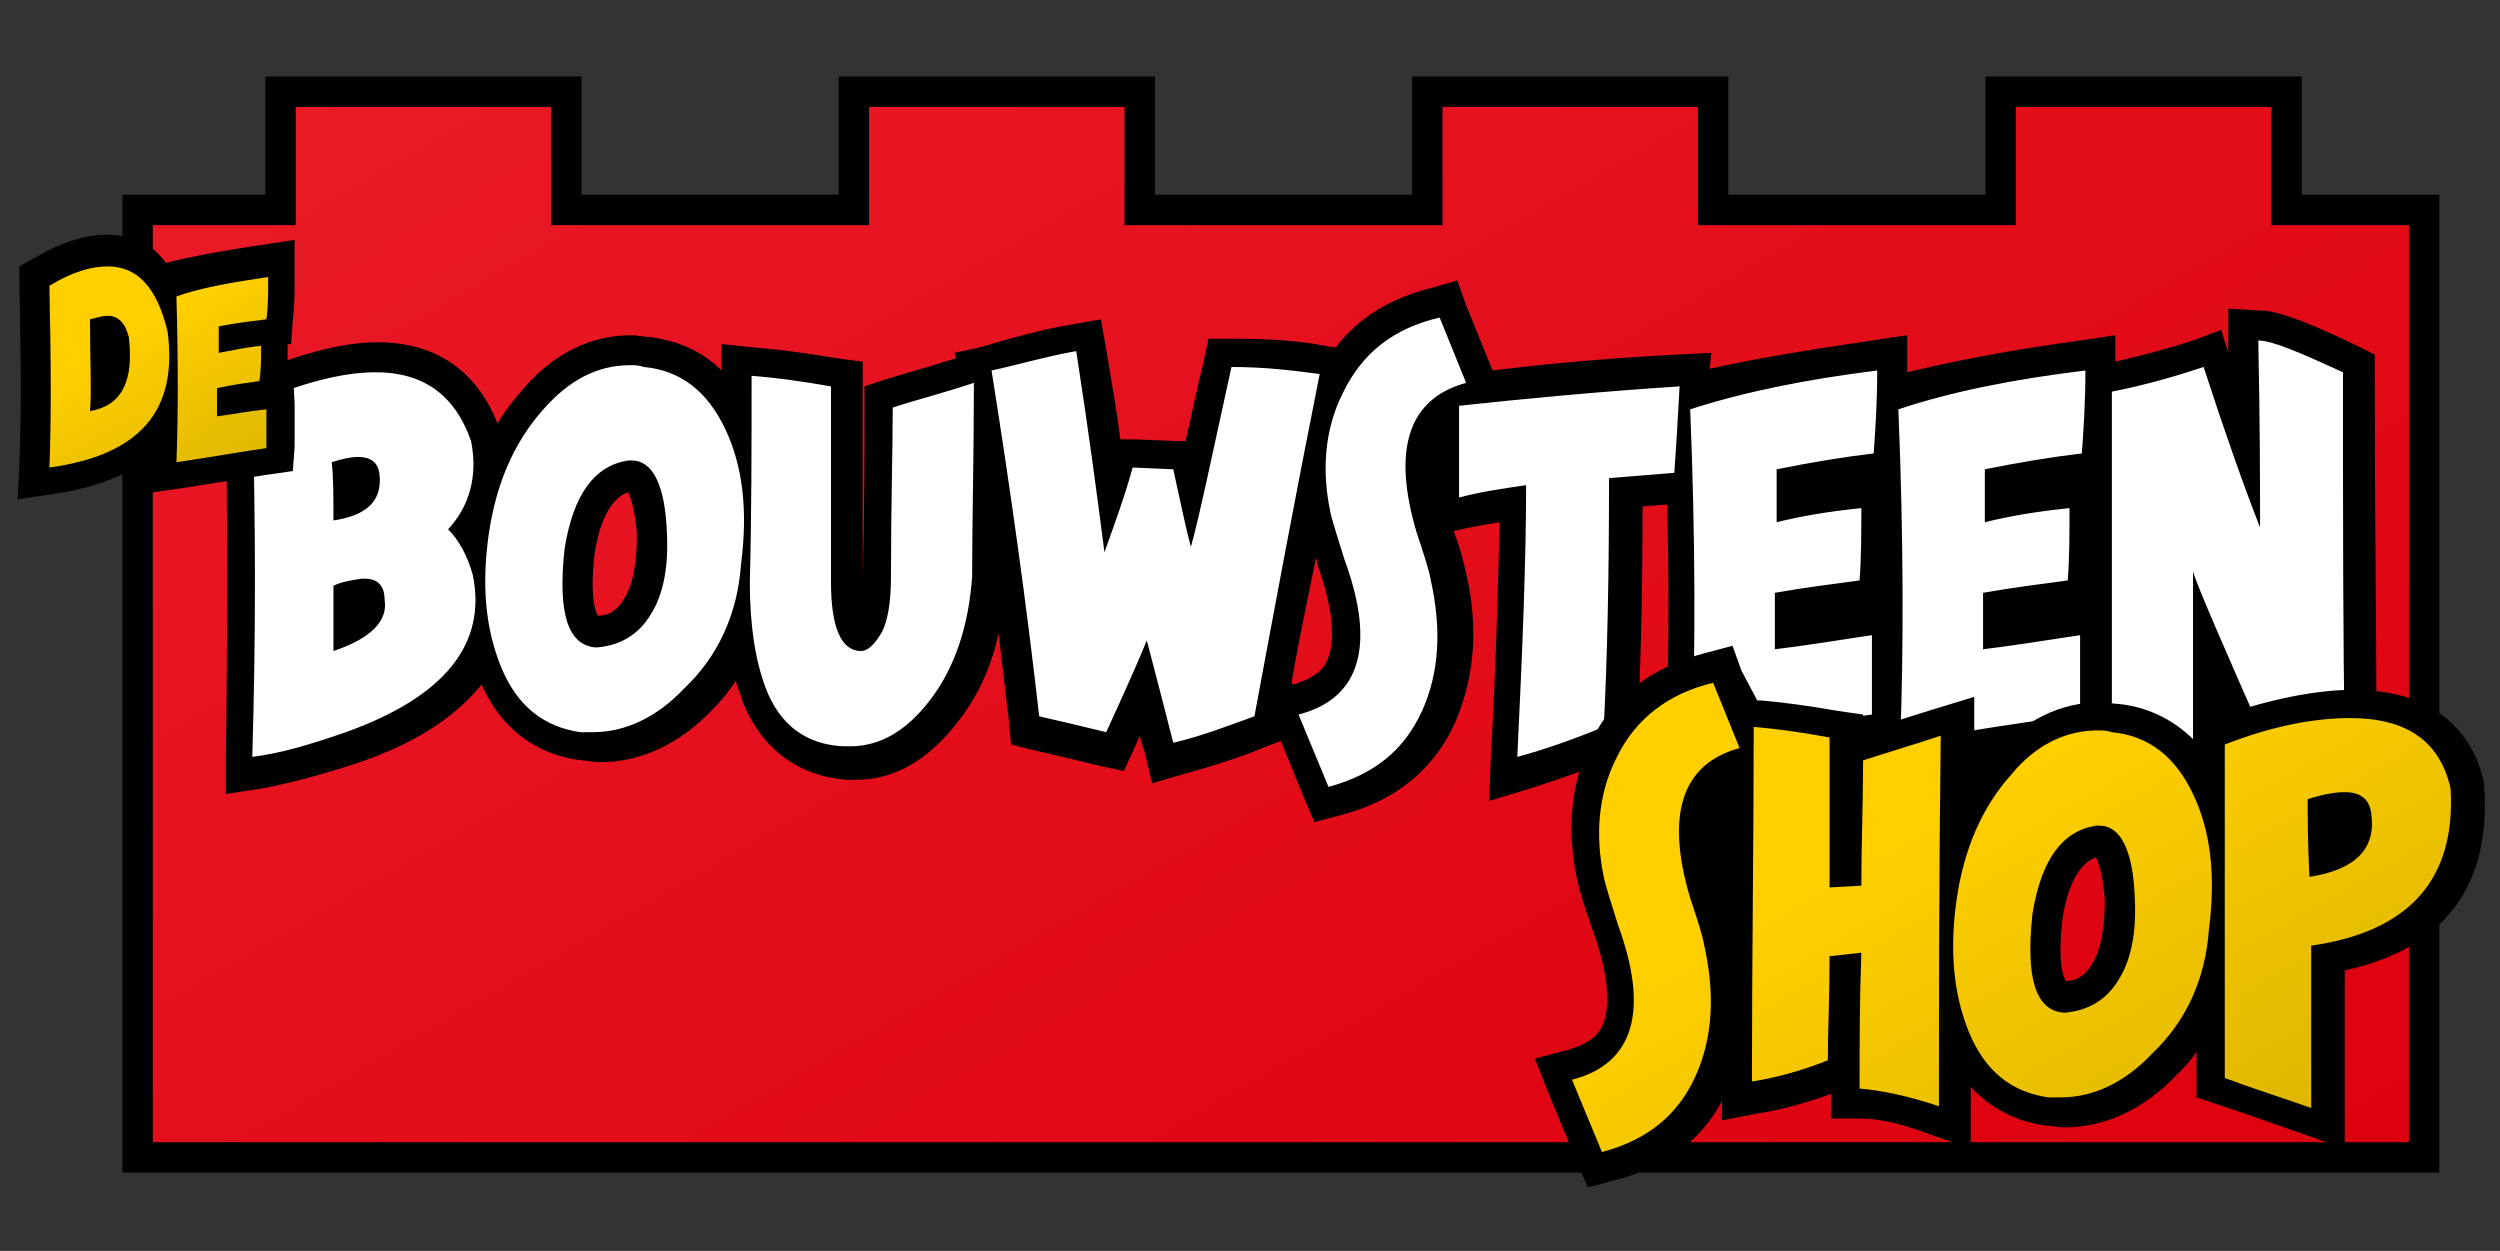
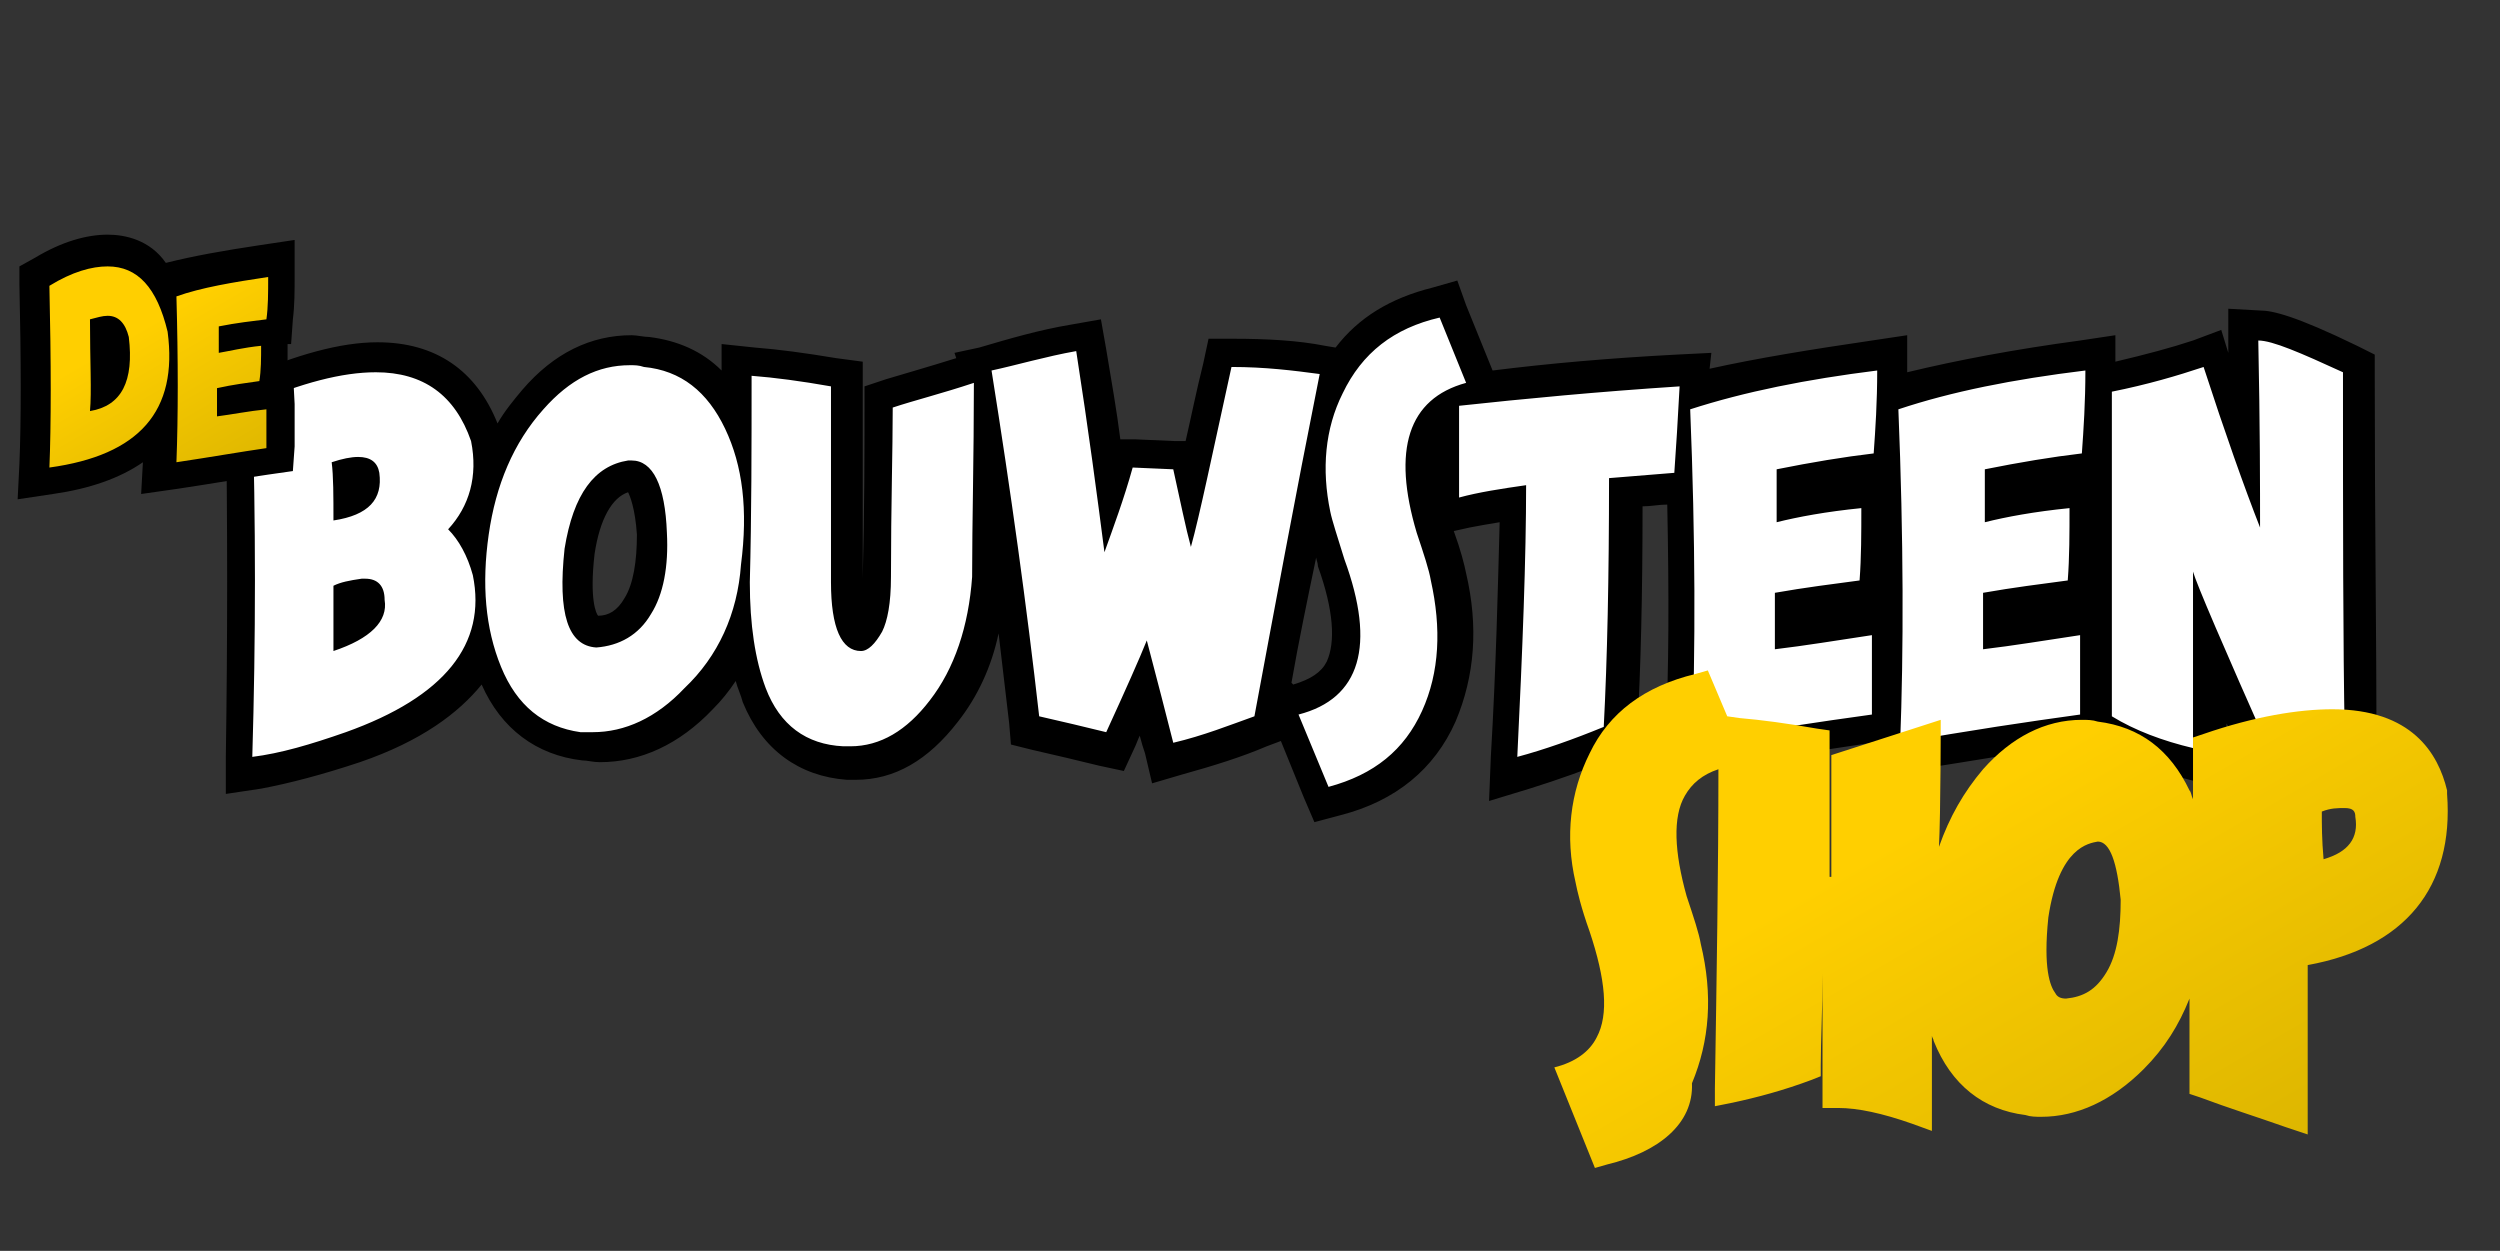
<svg xmlns="http://www.w3.org/2000/svg" version="1.1" id="Layer_1" x="0px" y="0px" width="141.7px" height="70.9px" viewBox="0 0 141.7 70.9" style="enable-background:new 0 0 141.7 70.9;" xml:space="preserve">
  <rect x="0" y="0" width="141.7" height="70.9" fill="#333333" stroke="none" />
  <style type="text/css">
	.st0{fill:url(#brick_1_);stroke:#000000;stroke-width:1.722;stroke-miterlimit:10;}
	.st1{fill-rule:evenodd;clip-rule:evenodd;}
	.st2{fill:#FFFFFF;}
	.st3{fill:url(#SVGID_1_);}
	.st4{fill:url(#SVGID_2_);}
</style>
  <linearGradient id="brick_1_" gradientUnits="userSpaceOnUse" x1="43.89" y1="-10.947" x2="100.44" y2="87">
    <stop offset="0" style="stop-color:#EA1A27" />
    <stop offset="1" style="stop-color:#DD000D" />
  </linearGradient>
-   <polygon id="brick" class="st0" points="7.8,65.6 7.8,11.9 15.9,11.9 15.9,5.2 32.1,5.2 32.1,11.9 48.4,11.9 48.4,5.2 64.6,5.2   64.6,11.9 80.9,11.9 80.9,5.2 97.1,5.2 97.1,11.9 113.4,11.9 113.4,5.2 129.6,5.2 129.6,11.9 137.4,11.9 137.4,65.6 7.8,65.6 " />
-   <polygon id="fill" class="st1" points="94.3,55 94,43.4 98.9,33.7 98.9,24.9 122.2,24 136.5,45.9 130.4,52.6 118.9,46.2 " />
  <g id="bouwstenen">
    <path class="st2" d="M72.6,39.8l0.9-0.3c1.2-0.3,2-0.9,2.4-1.7c0.7-1.3,0.5-3.3-0.4-6c-0.5-1.4-0.7-2.3-0.8-2.8   c-0.1-0.5-0.2-0.9-0.2-1.4c-0.9,4.7-1.8,9.1-2.6,13.3l-0.1,0.5l-0.4,0.2c-1.4,0.6-3,1.1-4.7,1.6l-0.9,0.2l-0.2-0.9   c-0.2-1-0.5-2.1-0.9-3.4c-0.4,0.8-0.8,1.8-1.3,2.9l-0.3,0.6l-0.7-0.2c-1.2-0.3-2.5-0.6-3.8-0.9L58,41.4L58,40.8   c-0.5-4.5-1.1-9.1-1.9-13.9l0,5h0l0,0.9c-0.2,3-1.1,5.5-2.6,7.5c-1.5,1.9-3.2,2.9-5.1,2.9c-0.2,0-0.3,0-0.5,0   c-2.4-0.2-4.2-1.4-5.2-3.8c-0.4-0.9-0.7-2.1-0.8-3.3c-0.6,1.3-1.4,2.4-2.4,3.4c-1.8,1.8-3.8,2.7-5.8,2.7c-0.3,0-0.6,0-0.9-0.1   c-2.4-0.3-4.2-1.7-5.2-4.2c-0.2-0.4-0.3-0.8-0.4-1.2c-1,2.3-3.5,4.2-7.4,5.5c-2,0.7-3.8,1.2-5.4,1.4l-1,0.2l0-1   c0.2-6.6,0.2-13.3,0-20l0-0.6l0.5-0.2c2.8-1.3,5.3-1.9,7.3-1.9c3.1,0,5.2,1.6,6.2,4.5l0,0.1l0,0.1c0.1,0.7,0.2,1.3,0.1,1.9   c0.6-1.6,1.4-3,2.5-4.2c1.6-1.8,3.5-2.8,5.6-2.8c0.3,0,0.6,0,0.9,0.1c2.2,0.3,4,1.5,5.1,3.6c0-0.7,0-3.1,0-3.1l1,0.1   c1.3,0.1,2.8,0.4,4.6,0.6l0.7,0.1l0,0.7c0,3.3,0,7,0,11.1c0,1.8,0.3,3,0.8,3c0,0,0.2-0.1,0.5-0.7c0.1-0.2,0.4-0.9,0.4-2.6   c0-4,0.1-7.2,0.1-9.6l0-0.6l5.4-1.6l-0.1-0.3l0.7-0.2c1.6-0.5,3.3-0.9,5-1.3l0.9-0.2l0.1,0.9c0.4,2.9,0.8,5.5,1.1,7.8   c0.1-0.4,0.3-0.8,0.4-1.3l0.2-0.6l3.6,0.1c0,0,0.3,1.2,0.3,1.5c0.4-1.7,0.9-3.9,1.5-6.6l0.1-0.7l0.7,0c1.9,0,3.6,0.2,5.1,0.4   l0.9,0.1l-0.1,0.6c1.2-2,3.1-3.4,5.7-4.1l0.7-0.2l2.1,5c3.3-0.4,7-0.7,11-1l1-0.1c0,0-0.1,1-0.1,1.1c2.9-0.7,6.4-1.4,10.2-1.9   l1-0.1v1c0,0.4,0,0.8,0,1.2l0.1,0c3-0.8,6.6-1.4,10.7-2l1-0.1c0,0,0,1.3,0,1.4l0.4-0.1c1.9-0.4,3.7-0.9,5.1-1.4l0.8-0.3l0.3,0.8   c0.6,1.7,1.1,3.2,1.6,4.6c0-1.7,0-3.7,0-5.9l0-0.9l0.9,0.1c0.6,0,1.7,0.3,5.2,1.9l0.5,0.2l0,0.5c0,8.5,0,15.4,0.1,20.6l0,0.6   l-5.5,1.7l-0.3-0.7c-1.3-2.9-2.2-4.9-2.9-6.5c0,1.5,0,6.7,0,6.7l-1.1-0.3c-1.8-0.4-3.4-1.1-4.9-1.9l-0.4-0.2c0,0,0-1.7,0-2.3   c0,0.5,0,1-0.1,1.5l0,0.7l-0.7,0.1c-2.8,0.4-6.3,0.9-10.2,1.6l-1,0.2c0,0,0.1-1.6,0.1-1.8l-0.6,0.1c-2.8,0.4-6.3,0.9-10.2,1.6   l-1,0.2l0-1.1c0.2-4.1,0.2-8.8,0.1-14.2l-0.1,0c-1,0.1-1.9,0.1-2.9,0.2c0,5.2-0.1,9.7-0.3,13.4l0,0.6L91.3,42   c-1.7,0.7-3.4,1.3-5,1.7l-1.2,0.4l0.1-1.2c0.3-5.6,0.4-10.4,0.5-14.4c-1,0.1-1.9,0.3-2.8,0.5l-1,0.2l0-1c0-1.5,0-3.2,0-4.9   c-0.3,0.3-0.6,0.6-0.8,0.9c-0.7,1.2-0.6,3.2,0.1,5.7c0.4,1.3,0.7,2.2,0.8,2.7c0.7,2.9,0.5,5.5-0.5,7.9c-1.1,2.5-3.1,4.1-5.9,4.8   l-0.7,0.2L72.6,39.8z M118.8,36c0-2.9,0-6.2,0-9.9l0,0.4l-0.7,0.1c-1.4,0.2-3,0.4-4.7,0.7v1.2c1-0.2,2.3-0.4,3.8-0.6l1-0.1l0,1   c0,1.5,0,2.8-0.1,4.1l-0.1,0.7l-0.7,0.1c-1.3,0.2-2.6,0.4-4,0.6c0,0.5,0,1,0,1.5c1.4-0.2,2.9-0.4,4.5-0.7l1-0.1   C118.7,34.8,118.8,35.9,118.8,36z M35.7,27c-0.5,0.1-2.2,0.3-2.8,4.3c-0.3,2.9,0.1,3.9,0.4,4.3c0.1,0.2,0.3,0.3,0.6,0.3   c1-0.1,1.7-0.5,2.3-1.5c0.6-1,0.8-2.4,0.8-4.1C36.9,28.2,36.4,27,35.7,27L35.7,27z M101.5,34.2c0,0.5,0,1,0,1.5   c1.4-0.2,2.9-0.4,4.5-0.7l0.9-0.1c0-2.6,0-5.4-0.1-8.3l-0.5,0.1c-1.4,0.2-3,0.4-4.7,0.7v1.2c1-0.2,2.3-0.4,3.8-0.6l1-0.1l0,1   c0,1.5,0,2.9-0.1,4.2l-0.1,0.7l-0.7,0.1C104.3,33.8,102.9,34,101.5,34.2z M19.8,35.6c0.9-0.5,1.3-1,1.2-1.5l0-0.1l0-0.1   c0-0.3-0.1-0.3-0.1-0.3l0,0c0,0,0,0-0.2,0l-0.1,0c-0.3,0-0.6,0.1-0.8,0.2L19.8,35.6z M26.5,30.1c0.1,0.1,0.2,0.3,0.3,0.5   c0-0.1,0-0.3,0.1-0.4c0-0.3,0.1-0.5,0.1-0.8C26.9,29.6,26.7,29.8,26.5,30.1z M19.7,26.8c0,0.5,0,1,0,1.6c0.4-0.1,0.6-0.3,0.8-0.5   c0.2-0.2,0.2-0.6,0.2-1c0-0.1-0.1-0.1-0.3-0.1C20.2,26.8,20,26.8,19.7,26.8z" />
    <path d="M81.6,18l1.5,3.7c-3.3,0.9-4.2,3.8-2.8,8.5c0.4,1.2,0.7,2.1,0.8,2.7c0.6,2.7,0.5,5.2-0.5,7.4c-1,2.2-2.7,3.6-5.3,4.3   l-1.7-4.1c3.5-0.9,4.4-3.9,2.6-8.8c-0.4-1.3-0.7-2.2-0.8-2.7c-0.5-2.4-0.3-4.7,0.7-6.7C77.2,20,79,18.6,81.6,18 M128,19.3   c0.8,0,2.4,0.7,4.8,1.8c0,8.5,0,15.4,0.1,20.6c-1,0.3-2.4,0.7-4.1,1.2c-2.8-6.3-4.3-9.8-4.5-10.5c0,1.6,0,4.9,0,10   c-1.7-0.4-3.3-1-4.6-1.8c0-4.8,0-11,0-18.4c2-0.4,3.7-0.9,5.2-1.4c1.2,3.7,2.3,6.8,3.2,9.1C128.1,27.7,128.1,24.1,128,19.3    M61,19.9c0.7,4.5,1.2,8.3,1.6,11.4c0.5-1.4,1.1-3,1.6-4.8l2.3,0.1c0.4,1.8,0.7,3.3,1,4.4c0.5-1.8,1.2-5.2,2.3-10.2   c1.9,0,3.5,0.2,5,0.4c-1.4,7-2.6,13.5-3.7,19.4c-1.4,0.5-2.9,1.1-4.6,1.5c-0.4-1.6-0.9-3.5-1.5-5.8c-0.4,1-1.2,2.8-2.3,5.2   c-1.2-0.3-2.5-0.6-3.8-0.9c-0.7-6.2-1.6-12.7-2.7-19.6C57.6,20.7,59.3,20.2,61,19.9 M35.7,20.7c0.3,0,0.5,0,0.8,0.1   c2.1,0.2,3.6,1.4,4.6,3.5c1,2.1,1.3,4.6,0.9,7.7c-0.2,2.8-1.3,5.2-3.2,7c-1.6,1.7-3.4,2.5-5.2,2.5c-0.2,0-0.5,0-0.7,0   c-2.1-0.3-3.6-1.5-4.5-3.7c-0.9-2.2-1.1-4.7-0.7-7.5c0.4-2.8,1.4-5.2,3.1-7.1C32.3,21.5,33.9,20.7,35.7,20.7 M33.8,36.7   c1.3-0.1,2.4-0.7,3.1-1.9c0.7-1.1,1-2.7,0.9-4.6c-0.1-2.7-0.8-4.1-2-4.1c-0.1,0-0.1,0-0.2,0c-1.9,0.3-3.1,1.9-3.6,5   C31.6,34.8,32.2,36.6,33.8,36.7 M118.2,21c0,1.8-0.1,3.3-0.2,4.7c-1.7,0.2-3.5,0.5-5.5,0.9v3c1.2-0.3,2.8-0.6,4.8-0.8   c0,1.4,0,2.8-0.1,4.1c-1.5,0.2-3.1,0.4-4.8,0.7c0,1,0,2,0,3.2c1.7-0.2,3.5-0.5,5.5-0.8c0,1.7,0,3.2,0,4.5   c-2.9,0.4-6.3,0.9-10.2,1.6c0.2-5.2,0.2-11.5-0.1-18.9C110.6,22.2,114.1,21.5,118.2,21 M106.4,21c0,1.8-0.1,3.3-0.2,4.7   c-1.7,0.2-3.5,0.5-5.5,0.9v3c1.2-0.3,2.8-0.6,4.8-0.8c0,1.4,0,2.8-0.1,4.1c-1.5,0.2-3.1,0.4-4.8,0.7c0,1,0,2,0,3.2   c1.7-0.2,3.5-0.5,5.5-0.8c0,1.7,0,3.2,0,4.5c-2.9,0.4-6.3,0.9-10.2,1.6c0.2-5.2,0.2-11.5-0.1-18.9C98.9,22.2,102.4,21.5,106.4,21    M21.3,21.1c2.7,0,4.5,1.3,5.4,3.9c0.4,2-0.1,3.7-1.3,5c0.6,0.6,1.1,1.5,1.4,2.6c0.8,3.9-1.6,6.9-7.2,8.9c-2,0.7-3.7,1.2-5.3,1.4   c0.2-6.7,0.2-13.3,0-20C17.1,21.7,19.4,21.1,21.3,21.1 M18.9,29.5c2-0.3,2.8-1.2,2.6-2.7c-0.1-0.6-0.5-0.9-1.2-0.9   c-0.4,0-0.9,0.1-1.5,0.3C18.9,27,18.9,28.1,18.9,29.5 M18.9,36.9c2.1-0.7,3.1-1.7,2.9-2.9c0-0.8-0.4-1.2-1.1-1.2   c-0.1,0-0.1,0-0.2,0c-0.7,0.1-1.2,0.2-1.6,0.4L18.9,36.9 M42.6,21.3c1.3,0.1,2.8,0.3,4.5,0.6c0,3.3,0,7,0,11.1   c0,2.6,0.6,3.9,1.7,3.9c0,0,0,0,0,0c0.4,0,0.8-0.4,1.2-1.1c0.3-0.6,0.5-1.6,0.5-3.1c0-4,0.1-7.2,0.1-9.6c1.2-0.4,2.8-0.8,4.6-1.4   c0,4.2-0.1,7.9-0.1,11h0c-0.2,2.8-1,5.2-2.4,7c-1.3,1.7-2.8,2.6-4.5,2.6c-0.1,0-0.3,0-0.4,0c-2.1-0.1-3.6-1.2-4.4-3.3   c-0.6-1.6-0.9-3.6-0.9-6h0C42.6,29.2,42.6,25.3,42.6,21.3 M95.2,21.9c-0.1,1.9-0.2,3.5-0.3,4.9c-1.2,0.1-2.5,0.2-3.7,0.3   c0,5.6-0.1,10.3-0.3,14.1c-1.7,0.7-3.4,1.3-4.9,1.7c0.3-6.1,0.5-11.3,0.5-15.4c-1.4,0.2-2.7,0.4-3.8,0.7c0-1.6,0-3.3,0-5.2   C86.4,22.6,90.6,22.2,95.2,21.9 M82.6,15.9l-1.4,0.4c-2.4,0.6-4.2,1.7-5.5,3.4l-0.6-0.1c-1.5-0.3-3.3-0.4-5.2-0.4l-1.4,0l-0.3,1.4   c-0.4,1.6-0.7,3.1-1,4.4l-0.6,0l-2.3-0.1l-0.8,0c-0.2-1.6-0.5-3.3-0.8-5.1l-0.3-1.7l-1.7,0.3c-1.8,0.3-3.5,0.8-5.2,1.3L54.1,20   l0.1,0.3c-1.6,0.5-3,0.9-4,1.2l-1.2,0.4l0,1.3c0,2.3,0,5.6-0.1,9.6c0,0.2,0,0.3,0,0.4c0,0,0-0.1,0-0.1c0-4.1,0-7.8,0-11.1l0-1.5   l-1.5-0.2c-1.8-0.3-3.3-0.5-4.6-0.6l-1.9-0.2l0,1.5c-1.1-1.1-2.5-1.7-4.1-1.9c-0.3,0-0.7-0.1-1-0.1h0c-2.3,0-4.4,1-6.2,3.1   c-0.5,0.6-1,1.2-1.4,1.9c-1.2-3-3.5-4.6-6.8-4.6h0c-2.1,0-4.6,0.7-7.6,2l-1,0.5l0,1.1c0.1,6.6,0.1,13.3,0,19.9l0,2.1l2-0.3   c1.6-0.3,3.5-0.8,5.6-1.5c3.5-1.2,5.6-2.8,6.9-4.4c1.1,2.5,3.1,4,5.7,4.3c0.3,0,0.6,0.1,1,0.1c2.3,0,4.5-1,6.4-3   c0.5-0.5,0.9-1,1.3-1.6c0.1,0.4,0.3,0.8,0.4,1.2c1.1,2.7,3.2,4.2,5.9,4.4c0.2,0,0.3,0,0.5,0c2.2,0,4.1-1.1,5.8-3.3   c1.1-1.4,1.9-3.1,2.3-5c0.2,1.7,0.4,3.4,0.6,5.1l0.1,1.2l1.2,0.3c1.3,0.3,2.6,0.6,3.8,0.9l1.4,0.3l0.6-1.3c0.1-0.2,0.2-0.5,0.3-0.7   c0.1,0.4,0.2,0.7,0.3,1l0.4,1.7l1.7-0.5c1.8-0.5,3.4-1,4.8-1.6l0.8-0.3l1.3,3.2l0.6,1.4l1.5-0.4c3.1-0.8,5.3-2.6,6.5-5.3   c1.1-2.6,1.3-5.4,0.6-8.4c-0.1-0.5-0.3-1.3-0.7-2.4l0.9-0.2c0.5-0.1,1.1-0.2,1.7-0.3c-0.1,3.7-0.2,8.2-0.5,13.3l-0.1,2.5l2.3-0.7   c1.6-0.5,3.3-1.1,5-1.8l1-0.4l0.1-1.1c0.2-3.5,0.3-7.8,0.3-12.7c0.5,0,0.9-0.1,1.4-0.1c0.1,5,0.1,9.4-0.1,13.2l-0.1,2.1l2.1-0.3   c3.7-0.6,7-1.1,9.7-1.5l-0.1,1.9l2.1-0.3c3.9-0.6,7.3-1.2,10.2-1.6l0.4-0.1l0.3,0.2c1.5,0.9,3.2,1.5,5.1,2l2.1,0.5l0-2.2   c0-0.5,0-1,0-1.5c0.4,0.8,0.8,1.7,1.2,2.7l0.6,1.4l1.4-0.4c1.8-0.5,3.1-0.9,4.1-1.2l1.2-0.4l0-1.3c0-5.2-0.1-12.1-0.1-20.6l0-1.1   l-1-0.5c-3.5-1.7-4.8-2-5.5-2l-1.8-0.1l0,1.8c0,0.2,0,0.4,0,0.7l-0.4-1.3l-1.6,0.6c-1.2,0.4-2.7,0.8-4.4,1.2V19l-2,0.3   c-3.7,0.5-6.9,1.1-9.8,1.8c0,0,0-0.1,0-0.1v-2l-2,0.3c-3.4,0.5-6.5,1-9.2,1.6l0.1-0.9l-2,0.1c-3.8,0.2-7.2,0.5-10.4,0.9l0,0   l-1.5-3.7L82.6,15.9L82.6,15.9z M33.7,31.4c0.3-2,1-3.2,1.9-3.5c0.1,0.2,0.4,0.9,0.5,2.4c0,1.5-0.2,2.8-0.7,3.6   c-0.4,0.7-0.9,1-1.5,1C33.8,34.8,33.4,34,33.7,31.4L33.7,31.4z M73.2,38.7c0.4-2.3,0.9-4.7,1.4-7.1c0,0.1,0.1,0.3,0.1,0.5   c0.9,2.5,1,4.3,0.5,5.4c-0.3,0.6-0.9,1-1.9,1.3L73.2,38.7L73.2,38.7z" />
  </g>
  <g id="shop">
    <linearGradient id="SVGID_1_" gradientUnits="userSpaceOnUse" x1="123.087" y1="68.924" x2="102.876" y2="33.916">
      <stop offset="0" style="stop-color:#DDB600" />
      <stop offset="0.65" style="stop-color:#FFCF00" />
    </linearGradient>
-     <path class="st3" d="M88.1,60.5l0.9-0.3c1.2-0.3,2-0.9,2.4-1.7c0.7-1.3,0.5-3.3-0.4-6c-0.5-1.4-0.7-2.3-0.8-2.8   c-0.6-2.6-0.3-5.1,0.8-7.3c1.1-2.3,3.1-3.8,6-4.5l0.7-0.2l1.1,2.6l0.7,0.1c1.2,0.1,2.7,0.3,4.4,0.6l0.7,0.1l0,0.7c0,3,0,5.5,0,7.6   l0.1,0c0-2.1,0-4.2,0-6.3l0-0.6l6.2-2c0,0,0,5.3-0.1,7.2c0.6-1.7,1.4-3.1,2.5-4.4c1.6-1.8,3.5-2.8,5.6-2.8c0.3,0,0.6,0,0.9,0.1   c2.4,0.3,4.1,1.6,5.2,3.9c0.1,0.1,0.1,0.3,0.2,0.5c0-1,0-3.5,0-3.5l0.6-0.2c2.9-1,5.4-1.4,7.3-1.4c4.5,0,6,2.5,6.5,4.6l0,0.1l0,0.1   c0.4,5.3-2.4,8.7-7.9,9.7c0,2.7,0,5.5,0,8.4l0,1.2l-1.2-0.4c-1.7-0.6-3.3-1.1-4.9-1.7l-0.6-0.2c0,0,0-3.7,0-5.4   c-0.6,1.5-1.4,2.8-2.6,4c-1.8,1.8-3.8,2.7-5.8,2.7c-0.3,0-0.6,0-0.9-0.1c-2.4-0.3-4.2-1.7-5.2-4.2c0-0.1-0.1-0.2-0.1-0.3   c0,1.5,0,5.4,0,5.4l-1.1-0.4c-1.7-0.6-3.1-0.9-4.2-0.9l-0.9,0l0-0.9c0-2.1,0-4.4,0-6.7l0,0c0,2.1-0.1,3.8-0.1,5.2l0,0.6l-0.5,0.2   c-1.6,0.6-3.1,1-4.5,1.3l-1,0.2l0-1c0.1-6.3,0.2-12.4,0.2-18.1c-0.9,0.3-1.5,0.8-1.9,1.5c-0.7,1.2-0.6,3.2,0.1,5.7   c0.4,1.2,0.7,2.1,0.8,2.7c0.7,2.9,0.5,5.5-0.5,7.9C96,63.7,94,65.3,91.1,66l-0.7,0.2L88.1,60.5z M118.9,47.7   c-0.5,0.1-2.2,0.3-2.8,4.3c-0.3,2.9,0.1,3.9,0.4,4.3c0.1,0.2,0.3,0.3,0.6,0.3c1-0.1,1.7-0.5,2.3-1.5c0.6-1,0.8-2.4,0.8-4.1   C120,48.9,119.6,47.7,118.9,47.7L118.9,47.7z M131.6,46c0,0.7,0,1.6,0.1,2.7c0.7-0.2,1.2-0.5,1.5-0.9c0.3-0.4,0.4-0.9,0.3-1.5   c0-0.3-0.1-0.5-0.6-0.5C132.5,45.8,132.1,45.8,131.6,46z" />
-     <path d="M97.1,38.7l1.5,3.7c-3.3,0.9-4.2,3.8-2.8,8.5c0.4,1.2,0.7,2.1,0.8,2.7c0.6,2.7,0.5,5.2-0.5,7.4c-1,2.2-2.7,3.6-5.3,4.3   l-1.7-4.1c3.5-0.9,4.4-3.9,2.6-8.8c-0.4-1.3-0.7-2.2-0.8-2.7c-0.5-2.4-0.3-4.7,0.7-6.7C92.7,40.7,94.6,39.3,97.1,38.7 M133.2,40.7   c3.2,0,5.1,1.3,5.7,4c0.3,5.1-2.3,8.1-7.9,8.9c0,3,0,6,0,9.2c-1.7-0.6-3.3-1.1-4.9-1.7c0-5.5,0-11.8,0-18.9   C128.9,41.1,131.3,40.7,133.2,40.7 M130.9,49.7c2.6-0.4,3.8-1.6,3.5-3.6c-0.1-0.8-0.6-1.2-1.5-1.2c-0.5,0-1.2,0.1-2.1,0.4   C130.8,46.4,130.8,47.8,130.9,49.7 M99.4,41.2c1.2,0.1,2.7,0.3,4.3,0.6c0,3.4,0,6.2,0,8.5l1.8-0.1c0-2.3,0.1-4.7,0.1-7.1   c1.2-0.4,2.6-0.8,4.4-1.4c-0.1,8.3-0.1,15.3-0.1,21c-1.8-0.6-3.3-0.9-4.5-1c0-2.4,0-4.9,0.1-7.7l-1.8,0.2c0,2.4-0.1,4.4-0.1,5.9   c-1.5,0.6-3,1-4.3,1.2C99.3,54.3,99.4,47.5,99.4,41.2 M118.9,41.4c0.3,0,0.5,0,0.8,0.1c2.1,0.2,3.6,1.4,4.6,3.5   c1,2.1,1.3,4.6,0.9,7.7c-0.2,2.8-1.3,5.2-3.2,7c-1.6,1.7-3.4,2.5-5.2,2.5c-0.2,0-0.5,0-0.7,0c-2.1-0.3-3.6-1.5-4.5-3.7   c-0.9-2.2-1.1-4.7-0.7-7.5c0.4-2.8,1.4-5.2,3.1-7.1C115.4,42.2,117.1,41.4,118.9,41.4 M117,57.4c1.3-0.1,2.4-0.7,3.1-1.9   c0.7-1.1,1-2.7,0.9-4.6c-0.1-2.7-0.8-4.1-2-4.1c-0.1,0-0.1,0-0.2,0c-1.9,0.3-3.1,1.9-3.6,5C114.8,55.5,115.4,57.3,117,57.4    M98.2,36.6L96.7,37c-3.1,0.8-5.3,2.5-6.5,5c-1.2,2.4-1.4,5.1-0.8,7.9c0.1,0.5,0.4,1.5,0.9,2.9c0.9,2.5,1,4.3,0.5,5.4   c-0.3,0.6-0.9,1-1.9,1.3l-1.9,0.5l0.7,1.8l1.7,4.1l0.6,1.4l1.5-0.4c2.8-0.7,4.9-2.2,6.1-4.5l0,1.1l2.1-0.4c1.3-0.2,2.7-0.6,4.1-1.1   l0,1.4l1.7,0c1,0,2.3,0.3,3.9,0.9l2.3,0.8l0-2.4c0-0.4,0-0.8,0-1.1c1.1,1.2,2.6,2,4.3,2.2c0.3,0,0.6,0.1,1,0.1c2.3,0,4.5-1,6.4-3   c0.4-0.4,0.8-0.8,1.1-1.3c0,0.5,0,1,0,1.4l0,1.2l1.2,0.4c1.5,0.5,3.2,1.1,4.9,1.7l2.3,0.8l0-2.4c0-2.7,0-5.2,0-7.7   c7-1.5,8.2-6.4,7.9-10.4l0-0.1l0-0.1c-0.4-2-2-5.3-7.4-5.3h0c-2.1,0-4.6,0.5-7.6,1.5l-1.2,0.4l0,1.2c-1.2-1.3-2.7-2.1-4.5-2.3   c-0.3,0-0.7-0.1-1-0.1h0c-2.3,0-4.4,1-6.2,3.1c-0.4,0.4-0.7,0.8-1,1.3c0-0.8,0-1.5,0-2.3l0-2.4l-2.3,0.7c-1.6,0.5-2.9,0.9-4,1.3   l0-1l-1.4-0.2c-1.7-0.3-3.2-0.5-4.4-0.6l-0.2,0L98.7,38L98.2,36.6L98.2,36.6z M97.6,50.3c-0.7-2.3-0.7-4-0.2-5   c0.1-0.1,0.2-0.3,0.3-0.4C97.6,46.7,97.6,48.6,97.6,50.3C97.6,50.4,97.6,50.4,97.6,50.3L97.6,50.3z M132.5,46.7c0.1,0,0.1,0,0.1,0   c0,0.4-0.1,0.5-0.1,0.6C132.5,47.1,132.5,46.9,132.5,46.7L132.5,46.7z M116.9,52.1c0.3-2,1-3.2,1.9-3.5c0.1,0.2,0.4,0.9,0.5,2.4   c0,1.5-0.2,2.8-0.7,3.6c-0.4,0.7-0.9,1-1.5,1C117,55.5,116.6,54.7,116.9,52.1L116.9,52.1z" />
+     <path class="st3" d="M88.1,60.5c1.2-0.3,2-0.9,2.4-1.7c0.7-1.3,0.5-3.3-0.4-6c-0.5-1.4-0.7-2.3-0.8-2.8   c-0.6-2.6-0.3-5.1,0.8-7.3c1.1-2.3,3.1-3.8,6-4.5l0.7-0.2l1.1,2.6l0.7,0.1c1.2,0.1,2.7,0.3,4.4,0.6l0.7,0.1l0,0.7c0,3,0,5.5,0,7.6   l0.1,0c0-2.1,0-4.2,0-6.3l0-0.6l6.2-2c0,0,0,5.3-0.1,7.2c0.6-1.7,1.4-3.1,2.5-4.4c1.6-1.8,3.5-2.8,5.6-2.8c0.3,0,0.6,0,0.9,0.1   c2.4,0.3,4.1,1.6,5.2,3.9c0.1,0.1,0.1,0.3,0.2,0.5c0-1,0-3.5,0-3.5l0.6-0.2c2.9-1,5.4-1.4,7.3-1.4c4.5,0,6,2.5,6.5,4.6l0,0.1l0,0.1   c0.4,5.3-2.4,8.7-7.9,9.7c0,2.7,0,5.5,0,8.4l0,1.2l-1.2-0.4c-1.7-0.6-3.3-1.1-4.9-1.7l-0.6-0.2c0,0,0-3.7,0-5.4   c-0.6,1.5-1.4,2.8-2.6,4c-1.8,1.8-3.8,2.7-5.8,2.7c-0.3,0-0.6,0-0.9-0.1c-2.4-0.3-4.2-1.7-5.2-4.2c0-0.1-0.1-0.2-0.1-0.3   c0,1.5,0,5.4,0,5.4l-1.1-0.4c-1.7-0.6-3.1-0.9-4.2-0.9l-0.9,0l0-0.9c0-2.1,0-4.4,0-6.7l0,0c0,2.1-0.1,3.8-0.1,5.2l0,0.6l-0.5,0.2   c-1.6,0.6-3.1,1-4.5,1.3l-1,0.2l0-1c0.1-6.3,0.2-12.4,0.2-18.1c-0.9,0.3-1.5,0.8-1.9,1.5c-0.7,1.2-0.6,3.2,0.1,5.7   c0.4,1.2,0.7,2.1,0.8,2.7c0.7,2.9,0.5,5.5-0.5,7.9C96,63.7,94,65.3,91.1,66l-0.7,0.2L88.1,60.5z M118.9,47.7   c-0.5,0.1-2.2,0.3-2.8,4.3c-0.3,2.9,0.1,3.9,0.4,4.3c0.1,0.2,0.3,0.3,0.6,0.3c1-0.1,1.7-0.5,2.3-1.5c0.6-1,0.8-2.4,0.8-4.1   C120,48.9,119.6,47.7,118.9,47.7L118.9,47.7z M131.6,46c0,0.7,0,1.6,0.1,2.7c0.7-0.2,1.2-0.5,1.5-0.9c0.3-0.4,0.4-0.9,0.3-1.5   c0-0.3-0.1-0.5-0.6-0.5C132.5,45.8,132.1,45.8,131.6,46z" />
  </g>
  <g id="de">
    <linearGradient id="SVGID_2_" gradientUnits="userSpaceOnUse" x1="12.879" y1="27.81" x2="4.878" y2="13.953">
      <stop offset="0" style="stop-color:#DDB600" />
      <stop offset="0.65" style="stop-color:#FFCF00" />
    </linearGradient>
    <path class="st4" d="M2,26.4c0.1-2.4,0.1-5.9,0-10.2l0-0.5l0.5-0.3c1.4-0.8,2.6-1.2,3.7-1.2c1,0,2.3,0.4,3.2,1.8l0.4-0.1   c1.5-0.4,3.3-0.7,5.4-1l1-0.1v1c0,0.9,0,1.7-0.1,2.4l-0.1,0.7l-0.3,0l0,0.7c0,0.7,0,1.5-0.1,2.1l0,0.5l0.4-0.1l0,1   c0,0.9,0,1.7,0,2.3l0,0.7l-0.7,0.1c-1.4,0.2-3.1,0.5-5.1,0.8l-1,0.2l0-1.1c0-0.6,0-1.1,0.1-1.7c-1.2,1.6-3.3,2.5-6.2,2.9l-1,0.1   L2,26.4z M6,18.7c0,1.3,0,2.3,0,3.2c0.4-0.4,0.7-1.2,0.5-2.8c-0.1-0.4-0.2-0.4-0.4-0.4C6.1,18.7,6,18.7,6,18.7z" />
    <path d="M6.1,15.1c1.7,0,2.8,1.2,3.4,3.7c0.6,4.5-1.6,7-6.7,7.7c0.1-2.4,0.1-5.9,0-10.3C4.1,15.4,5.2,15.1,6.1,15.1 M5.1,23.3   c1.8-0.3,2.5-1.7,2.2-4.2c-0.2-0.8-0.6-1.2-1.2-1.2c-0.3,0-0.6,0.1-1,0.2C5.1,20.5,5.2,22.2,5.1,23.3 M15.2,15.7   c0,0.9,0,1.7-0.1,2.4c-0.8,0.1-1.7,0.2-2.7,0.4V20c0.6-0.1,1.4-0.3,2.4-0.4c0,0.7,0,1.4-0.1,2c-0.7,0.1-1.5,0.2-2.4,0.4   c0,0.5,0,1,0,1.6c0.8-0.1,1.8-0.3,2.8-0.4c0,0.9,0,1.6,0,2.2c-1.4,0.2-3.1,0.5-5.1,0.8c0.1-2.6,0.1-5.8,0-9.4   C11.4,16.3,13.2,16,15.2,15.7 M6.1,13.3L6.1,13.3c-1.2,0-2.6,0.4-4.1,1.3l-0.9,0.5l0,1c0.1,4.4,0.1,7.8,0,10.2l-0.1,2l2-0.3   c2.1-0.3,3.8-0.9,5.1-1.8l-0.1,1.8l2.1-0.3c2-0.3,3.7-0.6,5.1-0.8l1.4-0.2l0.1-1.4c0-0.7,0-1.5,0-2.4l-0.1-1.9l-0.3,0   c0-0.5,0-1,0-1.5l0.2,0l0.1-1.4c0.1-0.8,0.1-1.6,0.1-2.5v-2l-2,0.3c-2,0.3-3.7,0.6-5.3,1C8.5,13.6,7.1,13.3,6.1,13.3L6.1,13.3z" />
  </g>
</svg>